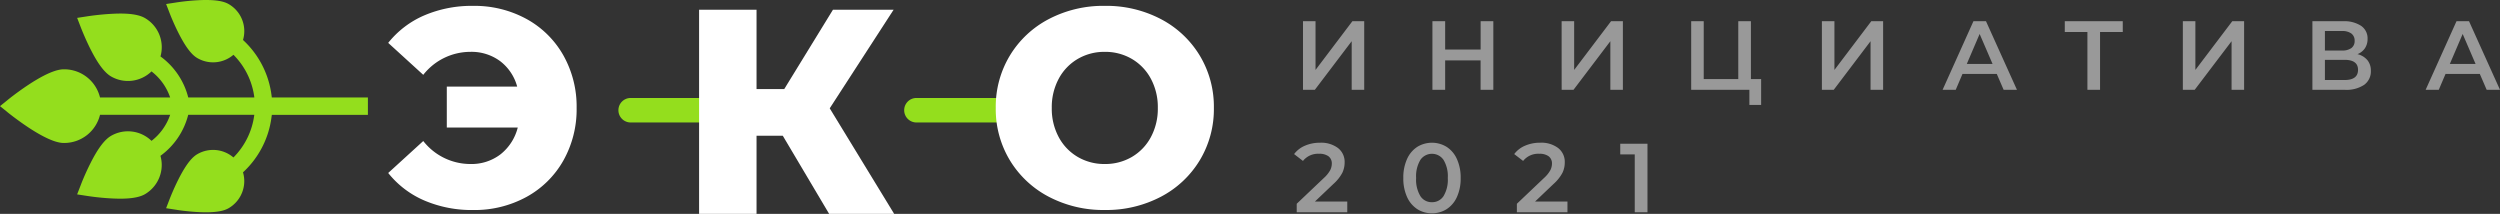
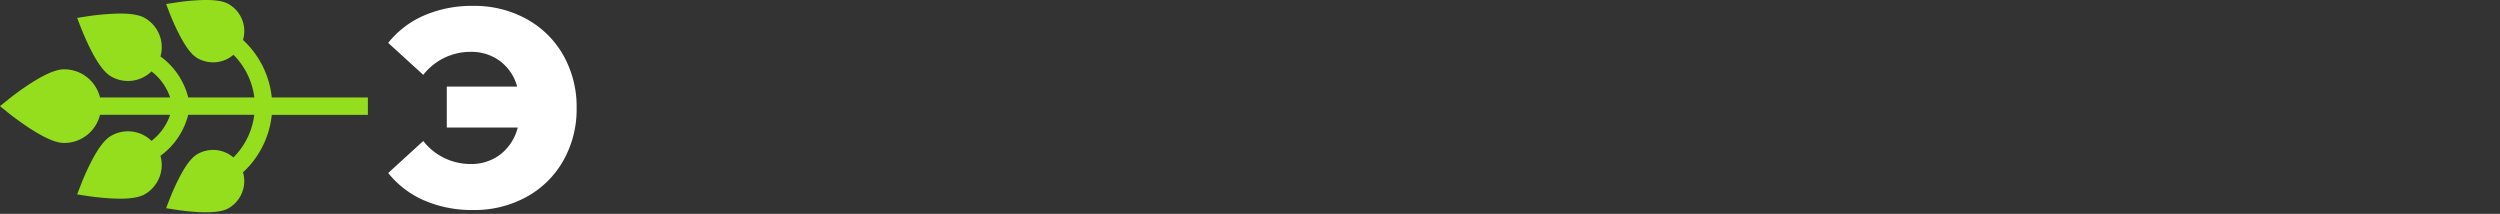
<svg xmlns="http://www.w3.org/2000/svg" width="306.187" height="26.195" viewBox="0 0 306.187 26.195">
  <rect x="0" y="0" width="306.187" height="26.195" fill="#333333" stroke="none" />
  <g id="logo_eco" transform="translate(-51.26 -9.708)">
-     <path id="Path_3195" data-name="Path 3195" d="M1.188-8.4H2.724v5.964L7.236-8.4H8.688V0H7.152V-5.952L2.64,0H1.188ZM24.5-8.4V0h-1.56V-3.6H18.6V0H17.04V-8.4H18.6v3.468h4.344V-8.4Zm8.364,0H34.4v5.964L38.916-8.4h1.452V0H38.832V-5.952L34.32,0H32.868ZM57.3-1.32V1.848H55.86V0H48.732V-8.4h1.536v7.08H54.5V-8.4h1.548v7.08ZM64.74-8.4h1.536v5.964L70.788-8.4H72.24V0H70.7V-5.952L66.192,0H64.74ZM86.16-1.944h-4.2L81.132,0H79.524L83.3-8.4H84.84L88.632,0H87Zm-.516-1.224L84.06-6.84,82.488-3.168ZM101.592-7.08H98.808V0H97.26V-7.08H94.488V-8.4h7.1Zm7.356-1.32h1.536v5.964L115-8.4h1.452V0h-1.536V-5.952L110.4,0h-1.452Zm21.384,4.032a2.269,2.269,0,0,1,1.224.738,2.011,2.011,0,0,1,.42,1.3,2.021,2.021,0,0,1-.816,1.716A3.892,3.892,0,0,1,128.8,0h-3.984V-8.4h3.756a3.756,3.756,0,0,1,2.208.564,1.844,1.844,0,0,1,.792,1.6,2.016,2.016,0,0,1-.318,1.14A1.989,1.989,0,0,1,130.332-4.368Zm-3.984-.444h2.088a1.884,1.884,0,0,0,1.152-.3,1.044,1.044,0,0,0,.4-.888,1.061,1.061,0,0,0-.4-.894,1.856,1.856,0,0,0-1.152-.306h-2.088Zm2.4,3.612q1.656,0,1.656-1.248,0-1.224-1.656-1.224h-2.4V-1.2Zm16.572-.744h-4.2L140.292,0h-1.608l3.78-8.4H144L147.792,0H146.16ZM144.8-3.168,143.22-6.84l-1.572,3.672ZM6.612,13.68V15H.42V13.956l3.336-3.168a3.665,3.665,0,0,0,.762-.942,1.794,1.794,0,0,0,.2-.8,1.078,1.078,0,0,0-.4-.9,1.853,1.853,0,0,0-1.164-.312,2.348,2.348,0,0,0-1.968.876L.1,7.872A3.234,3.234,0,0,1,1.422,6.846,4.6,4.6,0,0,1,3.288,6.48a3.414,3.414,0,0,1,2.184.648,2.132,2.132,0,0,1,.816,1.764A2.929,2.929,0,0,1,6,10.176a5.012,5.012,0,0,1-1.1,1.368L2.652,13.68ZM16.98,15.12a3.252,3.252,0,0,1-1.8-.51,3.444,3.444,0,0,1-1.248-1.488,5.453,5.453,0,0,1-.456-2.322,5.453,5.453,0,0,1,.456-2.322A3.444,3.444,0,0,1,15.18,6.99a3.442,3.442,0,0,1,3.606,0A3.429,3.429,0,0,1,20.04,8.478,5.453,5.453,0,0,1,20.5,10.8a5.453,5.453,0,0,1-.456,2.322,3.429,3.429,0,0,1-1.254,1.488A3.282,3.282,0,0,1,16.98,15.12Zm0-1.356A1.648,1.648,0,0,0,18.4,13.02a3.871,3.871,0,0,0,.522-2.22A3.871,3.871,0,0,0,18.4,8.58a1.719,1.719,0,0,0-2.832,0,3.871,3.871,0,0,0-.522,2.22,3.871,3.871,0,0,0,.522,2.22A1.637,1.637,0,0,0,16.98,13.764Zm16.6-.084V15H27.384V13.956l3.336-3.168a3.665,3.665,0,0,0,.762-.942,1.794,1.794,0,0,0,.2-.8,1.078,1.078,0,0,0-.4-.9,1.853,1.853,0,0,0-1.164-.312,2.348,2.348,0,0,0-1.968.876l-1.092-.84a3.234,3.234,0,0,1,1.326-1.026,4.6,4.6,0,0,1,1.866-.366,3.414,3.414,0,0,1,2.184.648,2.132,2.132,0,0,1,.816,1.764,2.929,2.929,0,0,1-.288,1.284,5.012,5.012,0,0,1-1.1,1.368L29.616,13.68Zm9.8-7.08V15H41.82V7.908H40.044V6.6Z" transform="translate(209.655 20.708)" fill="#fff" opacity="0.499" />
    <path id="leaf" d="M25.963,24.083c-.077-1.287-.249-2.392-.256-2.438l-.2-1.3-1.228.474c-.044.017-1.086.421-2.239,1-2.265,1.133-2.89,1.893-3.163,2.366a3.829,3.829,0,0,0,.413,4.408,8.989,8.989,0,0,1-5.172,2.551l-.053.007V23.054a8.912,8.912,0,0,0,5.023-3.4,4.128,4.128,0,0,0,4.705-1.91c.618-1.07.584-2.964.5-4.295-.085-1.426-.275-2.648-.283-2.7l-.2-1.3-1.228.474c-.049.019-1.2.466-2.48,1.1-1.193.6-2.849,1.513-3.467,2.584a4.139,4.139,0,0,0,.619,4.949,6.791,6.791,0,0,1-3.189,2.284V12.248a4.516,4.516,0,0,0,3.447-4.382c0-.373,0-1.509-1.9-4.387-.88-1.333-1.747-2.41-1.784-2.456L13,0l-.826,1.024c-.037.045-.9,1.123-1.784,2.456-1.9,2.878-1.9,4.013-1.9,4.387a4.516,4.516,0,0,0,3.447,4.382V20.84a6.791,6.791,0,0,1-3.189-2.284,4.139,4.139,0,0,0,.619-4.949c-.618-1.07-2.275-1.987-3.467-2.584-1.277-.639-2.431-1.086-2.48-1.1L2.193,9.446l-.2,1.3c-.008.051-.2,1.274-.283,2.7-.08,1.331-.114,3.224.5,4.295a4.147,4.147,0,0,0,3.582,2.067h0a4.114,4.114,0,0,0,1.123-.157,8.912,8.912,0,0,0,5.023,3.4v8.094l-.053-.007A8.989,8.989,0,0,1,6.714,28.59a3.828,3.828,0,0,0,.413-4.408c-.273-.473-.9-1.233-3.163-2.366-1.153-.577-2.2-.981-2.239-1L.5,20.345l-.2,1.3C.285,21.691.114,22.8.037,24.083c-.151,2.528.194,3.449.467,3.922a3.837,3.837,0,0,0,3.314,1.912h0a3.81,3.81,0,0,0,1.075-.156A11.1,11.1,0,0,0,11.6,33.246l.335.045V45.059h2.124V33.291l.335-.045a11.1,11.1,0,0,0,6.709-3.484A3.82,3.82,0,0,0,25.5,28.005C25.769,27.532,26.114,26.611,25.963,24.083Z" transform="translate(51.26 35.708) rotate(-90)" fill="#94de1d" />
-     <path id="Rectangle_2" data-name="Rectangle 2" d="M1.5,0H10a0,0,0,0,1,0,0V3a0,0,0,0,1,0,0H1.5A1.5,1.5,0,0,1,0,1.5v0A1.5,1.5,0,0,1,1.5,0Z" transform="translate(127 21.708)" fill="#94de1d" />
-     <path id="Rectangle_32" data-name="Rectangle 32" d="M1.5,0H12a0,0,0,0,1,0,0V3a0,0,0,0,1,0,0H1.5A1.5,1.5,0,0,1,0,1.5v0A1.5,1.5,0,0,1,1.5,0Z" transform="translate(162 21.708)" fill="#94de1d" />
    <path id="Path_3194" data-name="Path 3194" d="M10.881-24.276a13.244,13.244,0,0,1,6.525,1.6,11.552,11.552,0,0,1,4.516,4.447,12.763,12.763,0,0,1,1.631,6.456A12.763,12.763,0,0,1,21.922-5.32,11.552,11.552,0,0,1,17.406-.873a13.244,13.244,0,0,1-6.525,1.6A14.768,14.768,0,0,1,4.889-.444,11.4,11.4,0,0,1,.476-3.809L4.769-7.724a7.344,7.344,0,0,0,5.769,2.816,5.844,5.844,0,0,0,3.692-1.185,6.068,6.068,0,0,0,2.112-3.28H7.653v-5.014h8.62a5.822,5.822,0,0,0-2.095-3.125,5.894,5.894,0,0,0-3.64-1.133,7.344,7.344,0,0,0-5.769,2.816L.476-19.743a11.4,11.4,0,0,1,4.413-3.365A14.768,14.768,0,0,1,10.881-24.276Z" transform="translate(98.329 34.703)" fill="#fff" />
-     <path id="Path_3193" data-name="Path 3193" d="M12.664-8.371H9.45V1.2H2.414v-25H9.45v9.714h3.393L18.807-23.8h7.429L18.414-11.729,26.307,1.2H18.343Z" transform="translate(134.467 34.703)" fill="#fff" />
-     <path id="Path_3192" data-name="Path 3192" d="M14.379.724A14.378,14.378,0,0,1,7.528-.89,12.127,12.127,0,0,1,2.754-5.354,12.109,12.109,0,0,1,1.02-11.776,12.109,12.109,0,0,1,2.754-18.2a12.127,12.127,0,0,1,4.773-4.464,14.378,14.378,0,0,1,6.851-1.614,14.378,14.378,0,0,1,6.851,1.614A12.127,12.127,0,0,1,26-18.2a12.109,12.109,0,0,1,1.734,6.422A12.109,12.109,0,0,1,26-5.354,12.127,12.127,0,0,1,21.229-.89,14.378,14.378,0,0,1,14.379.724Zm0-5.632a6.438,6.438,0,0,0,3.3-.859A6.175,6.175,0,0,0,20.01-8.187a7.33,7.33,0,0,0,.859-3.589,7.33,7.33,0,0,0-.859-3.589,6.175,6.175,0,0,0-2.335-2.421,6.438,6.438,0,0,0-3.3-.859,6.438,6.438,0,0,0-3.3.859,6.175,6.175,0,0,0-2.335,2.421,7.33,7.33,0,0,0-.859,3.589,7.33,7.33,0,0,0,.859,3.589,6.175,6.175,0,0,0,2.335,2.421A6.438,6.438,0,0,0,14.379-4.908Z" transform="translate(172.195 34.703)" fill="#fff" />
  </g>
</svg>